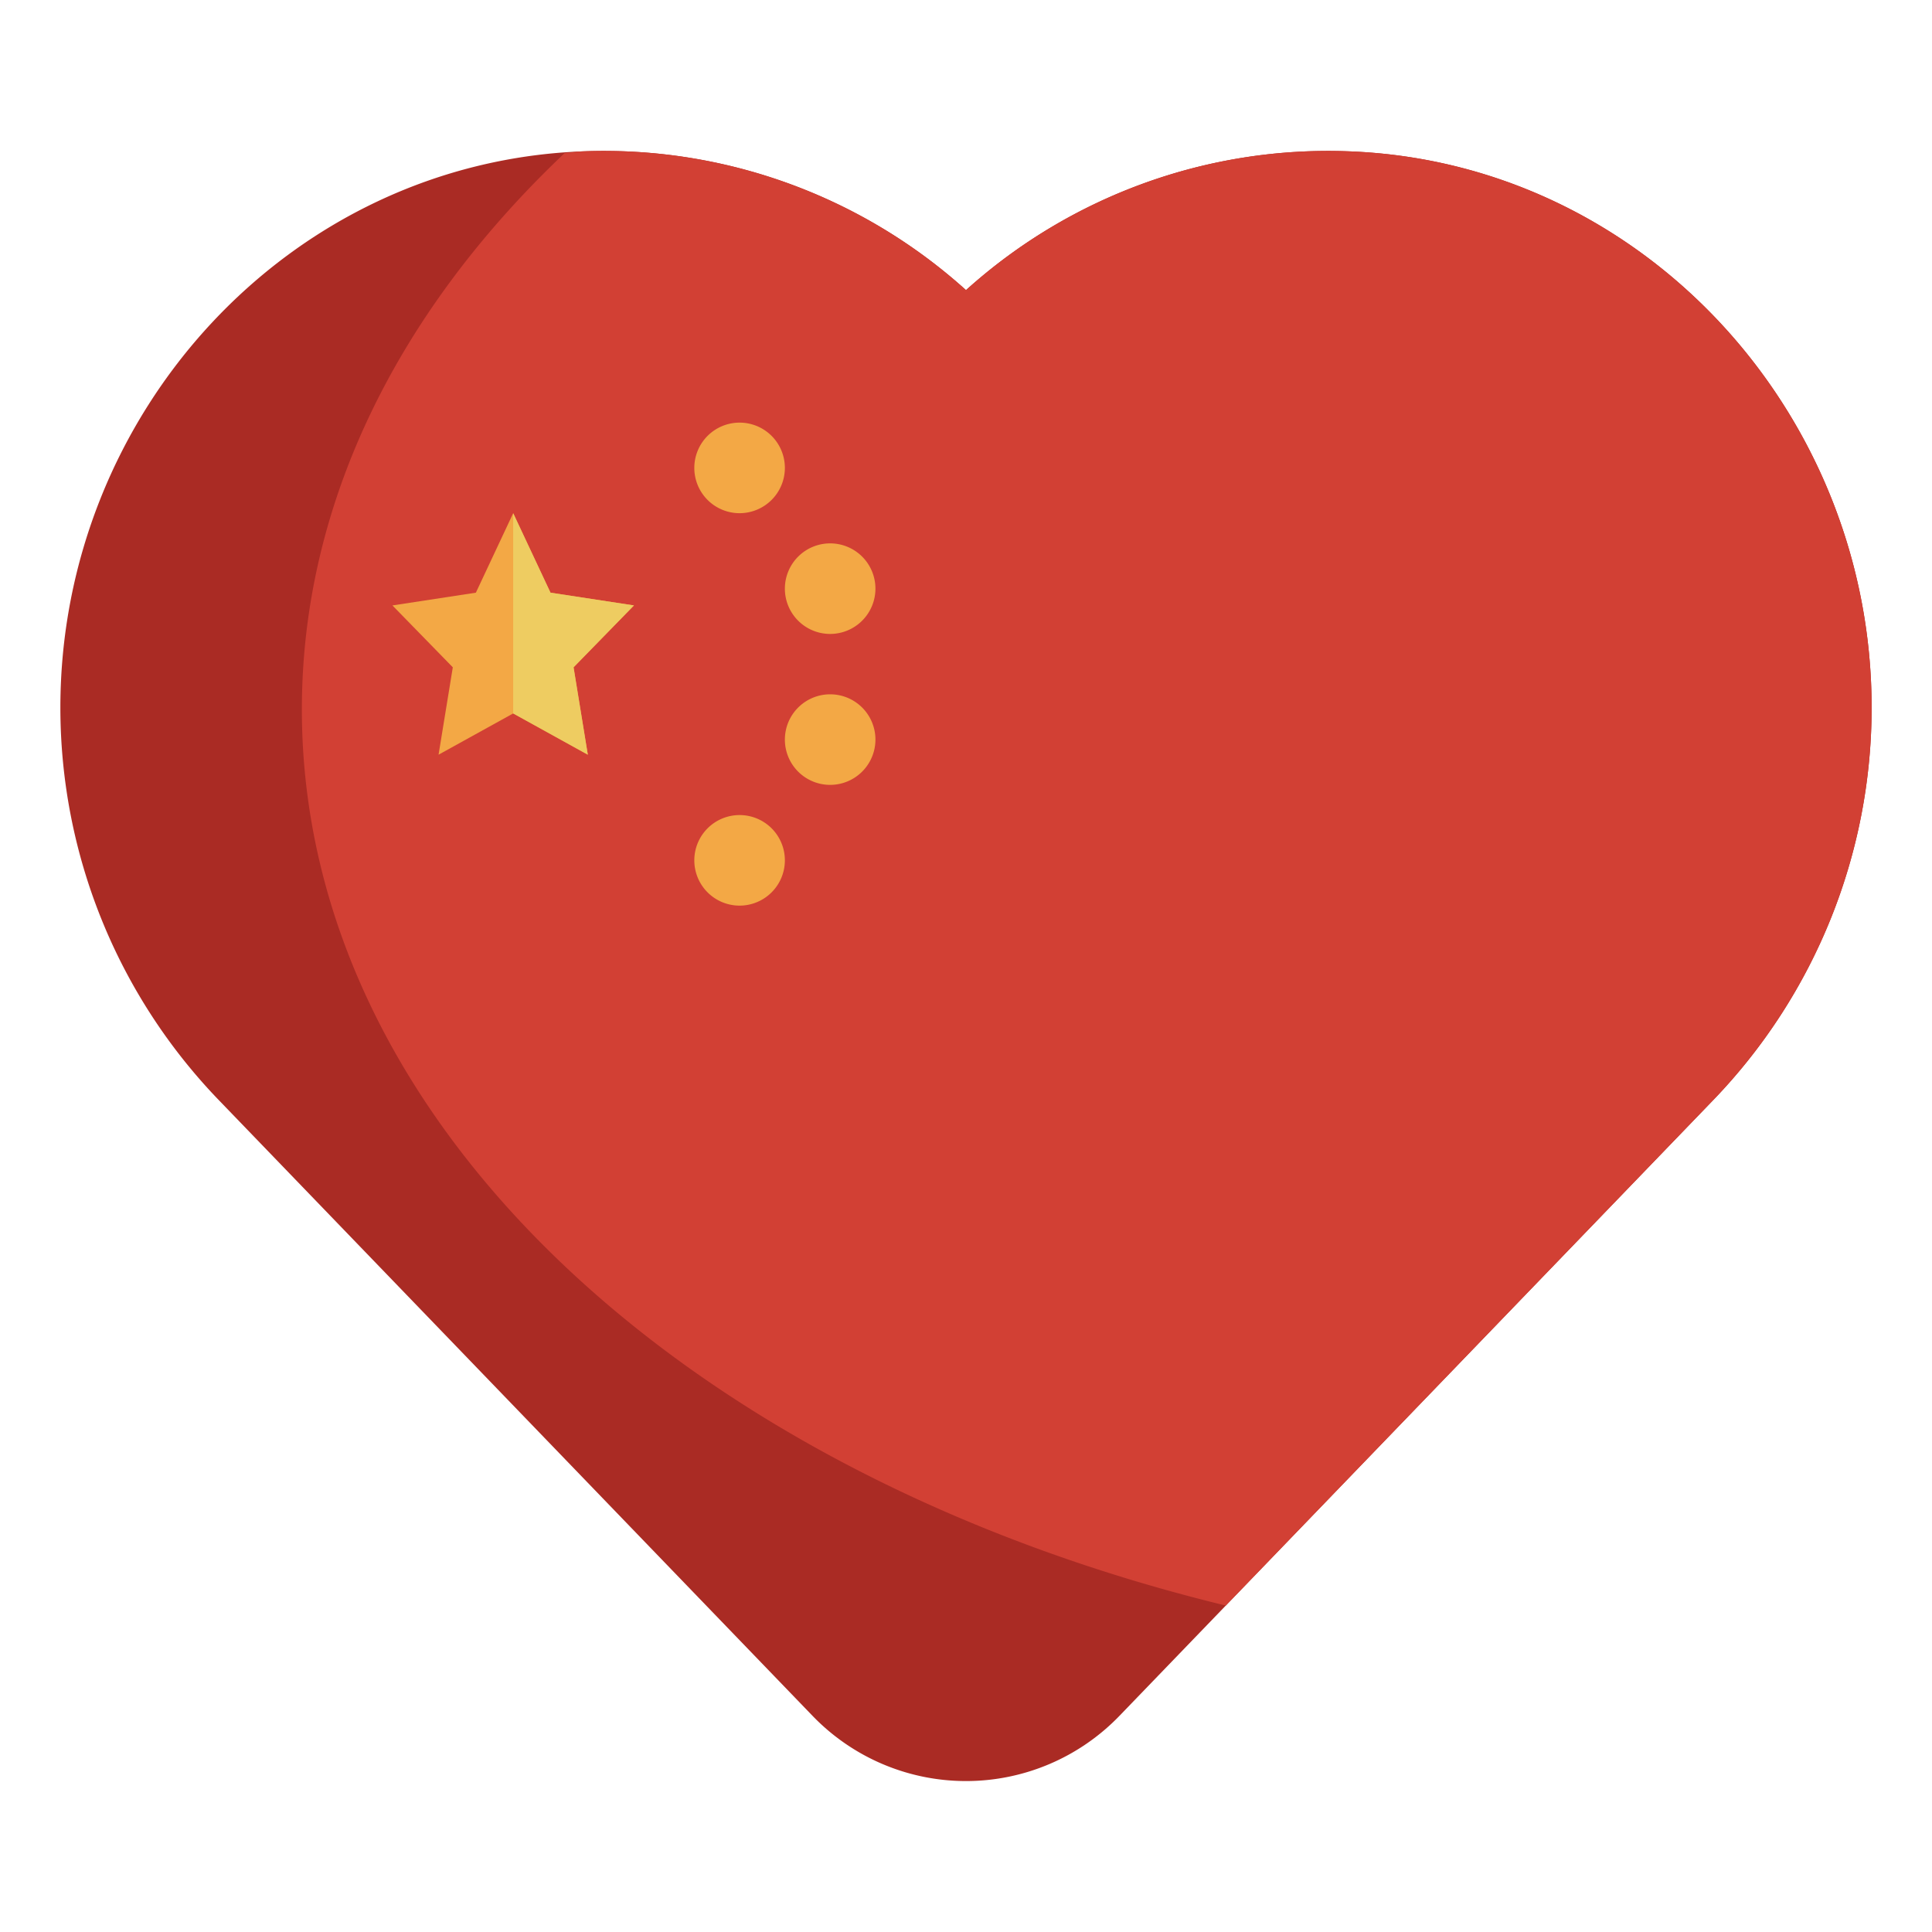
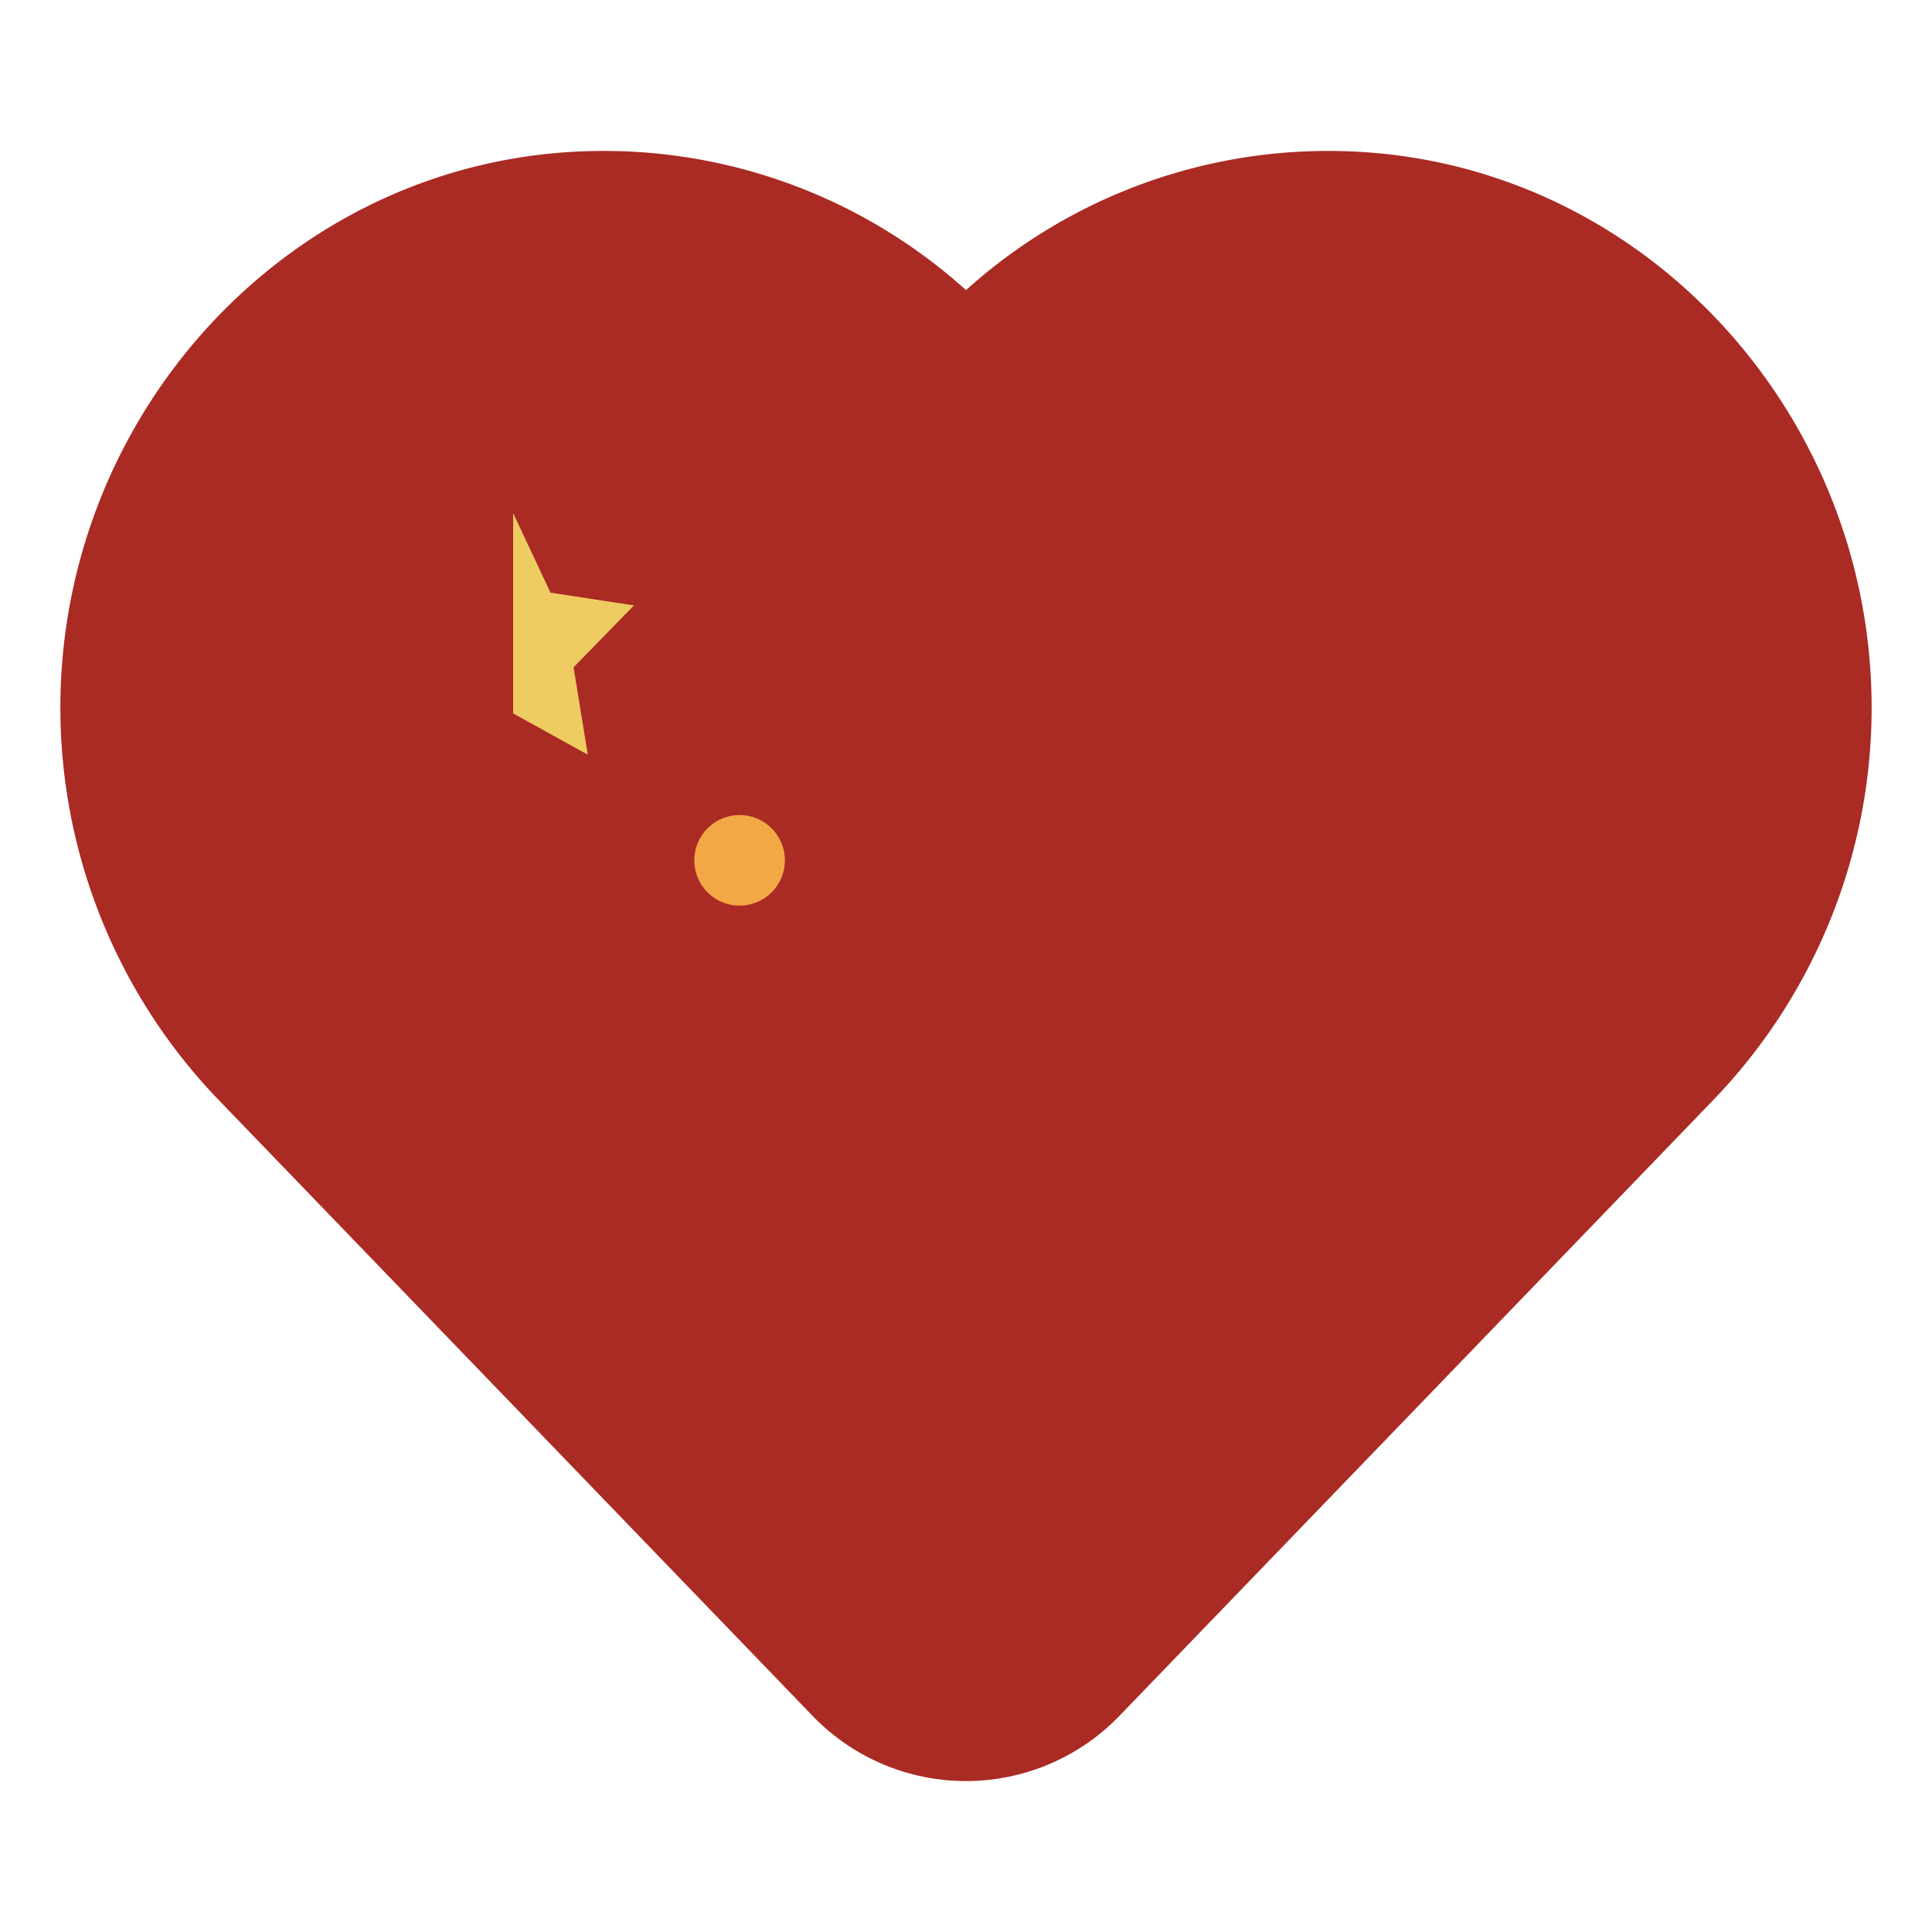
<svg xmlns="http://www.w3.org/2000/svg" height="512" viewBox="0 0 512 512" width="512">
  <g id="Layer_63" data-name="Layer 63">
    <path d="m496 187.52c0-78.047-60.642-144.566-138.637-147.42a143.282 143.282 0 0 0 -101.363 36.784 143.278 143.278 0 0 0 -101.363-36.784c-77.995 2.854-138.637 69.373-138.637 147.42a149.849 149.849 0 0 0 41.981 104.016l157.36 163.188a56.482 56.482 0 0 0 40.659 17.276 56.482 56.482 0 0 0 40.659-17.276l157.36-163.188a149.849 149.849 0 0 0 41.981-104.015z" fill="#aa2b24" />
-     <path d="m357.363 40.1a143.282 143.282 0 0 0 -101.363 36.784 143.278 143.278 0 0 0 -101.363-36.784c-1.68.062-3.3.318-4.967.438-43.787 41.462-69.67 92.379-69.67 147.462 0 109.59 102.187 202.8 244.848 237.491l129.171-133.955a149.849 149.849 0 0 0 41.981-104.015c0-78.048-60.642-144.567-138.637-147.421z" fill="#d24034" />
    <g fill="#f3a845">
-       <path d="m136 136 9.889 21.067 22.111 3.379-16 16.399 3.777 23.155-19.777-10.933-19.777 10.933 3.777-23.155-16-16.399 22.111-3.379z" />
-       <path d="m196 136a12 12 0 1 1 12-12 12.013 12.013 0 0 1 -12 12z" />
-       <path d="m220 168a12 12 0 1 1 12-12 12.013 12.013 0 0 1 -12 12z" />
-       <path d="m220 208a12 12 0 1 1 12-12 12.013 12.013 0 0 1 -12 12z" />
-       <path d="m196 240a12 12 0 1 1 12-12 12.013 12.013 0 0 1 -12 12z" />
+       <path d="m196 240a12 12 0 1 1 12-12 12.013 12.013 0 0 1 -12 12" />
    </g>
    <path d="m155.777 200-3.777-23.156 16-16.398-22.111-3.379-9.889-21.067v53.067z" fill="#eecc61" />
  </g>
</svg>